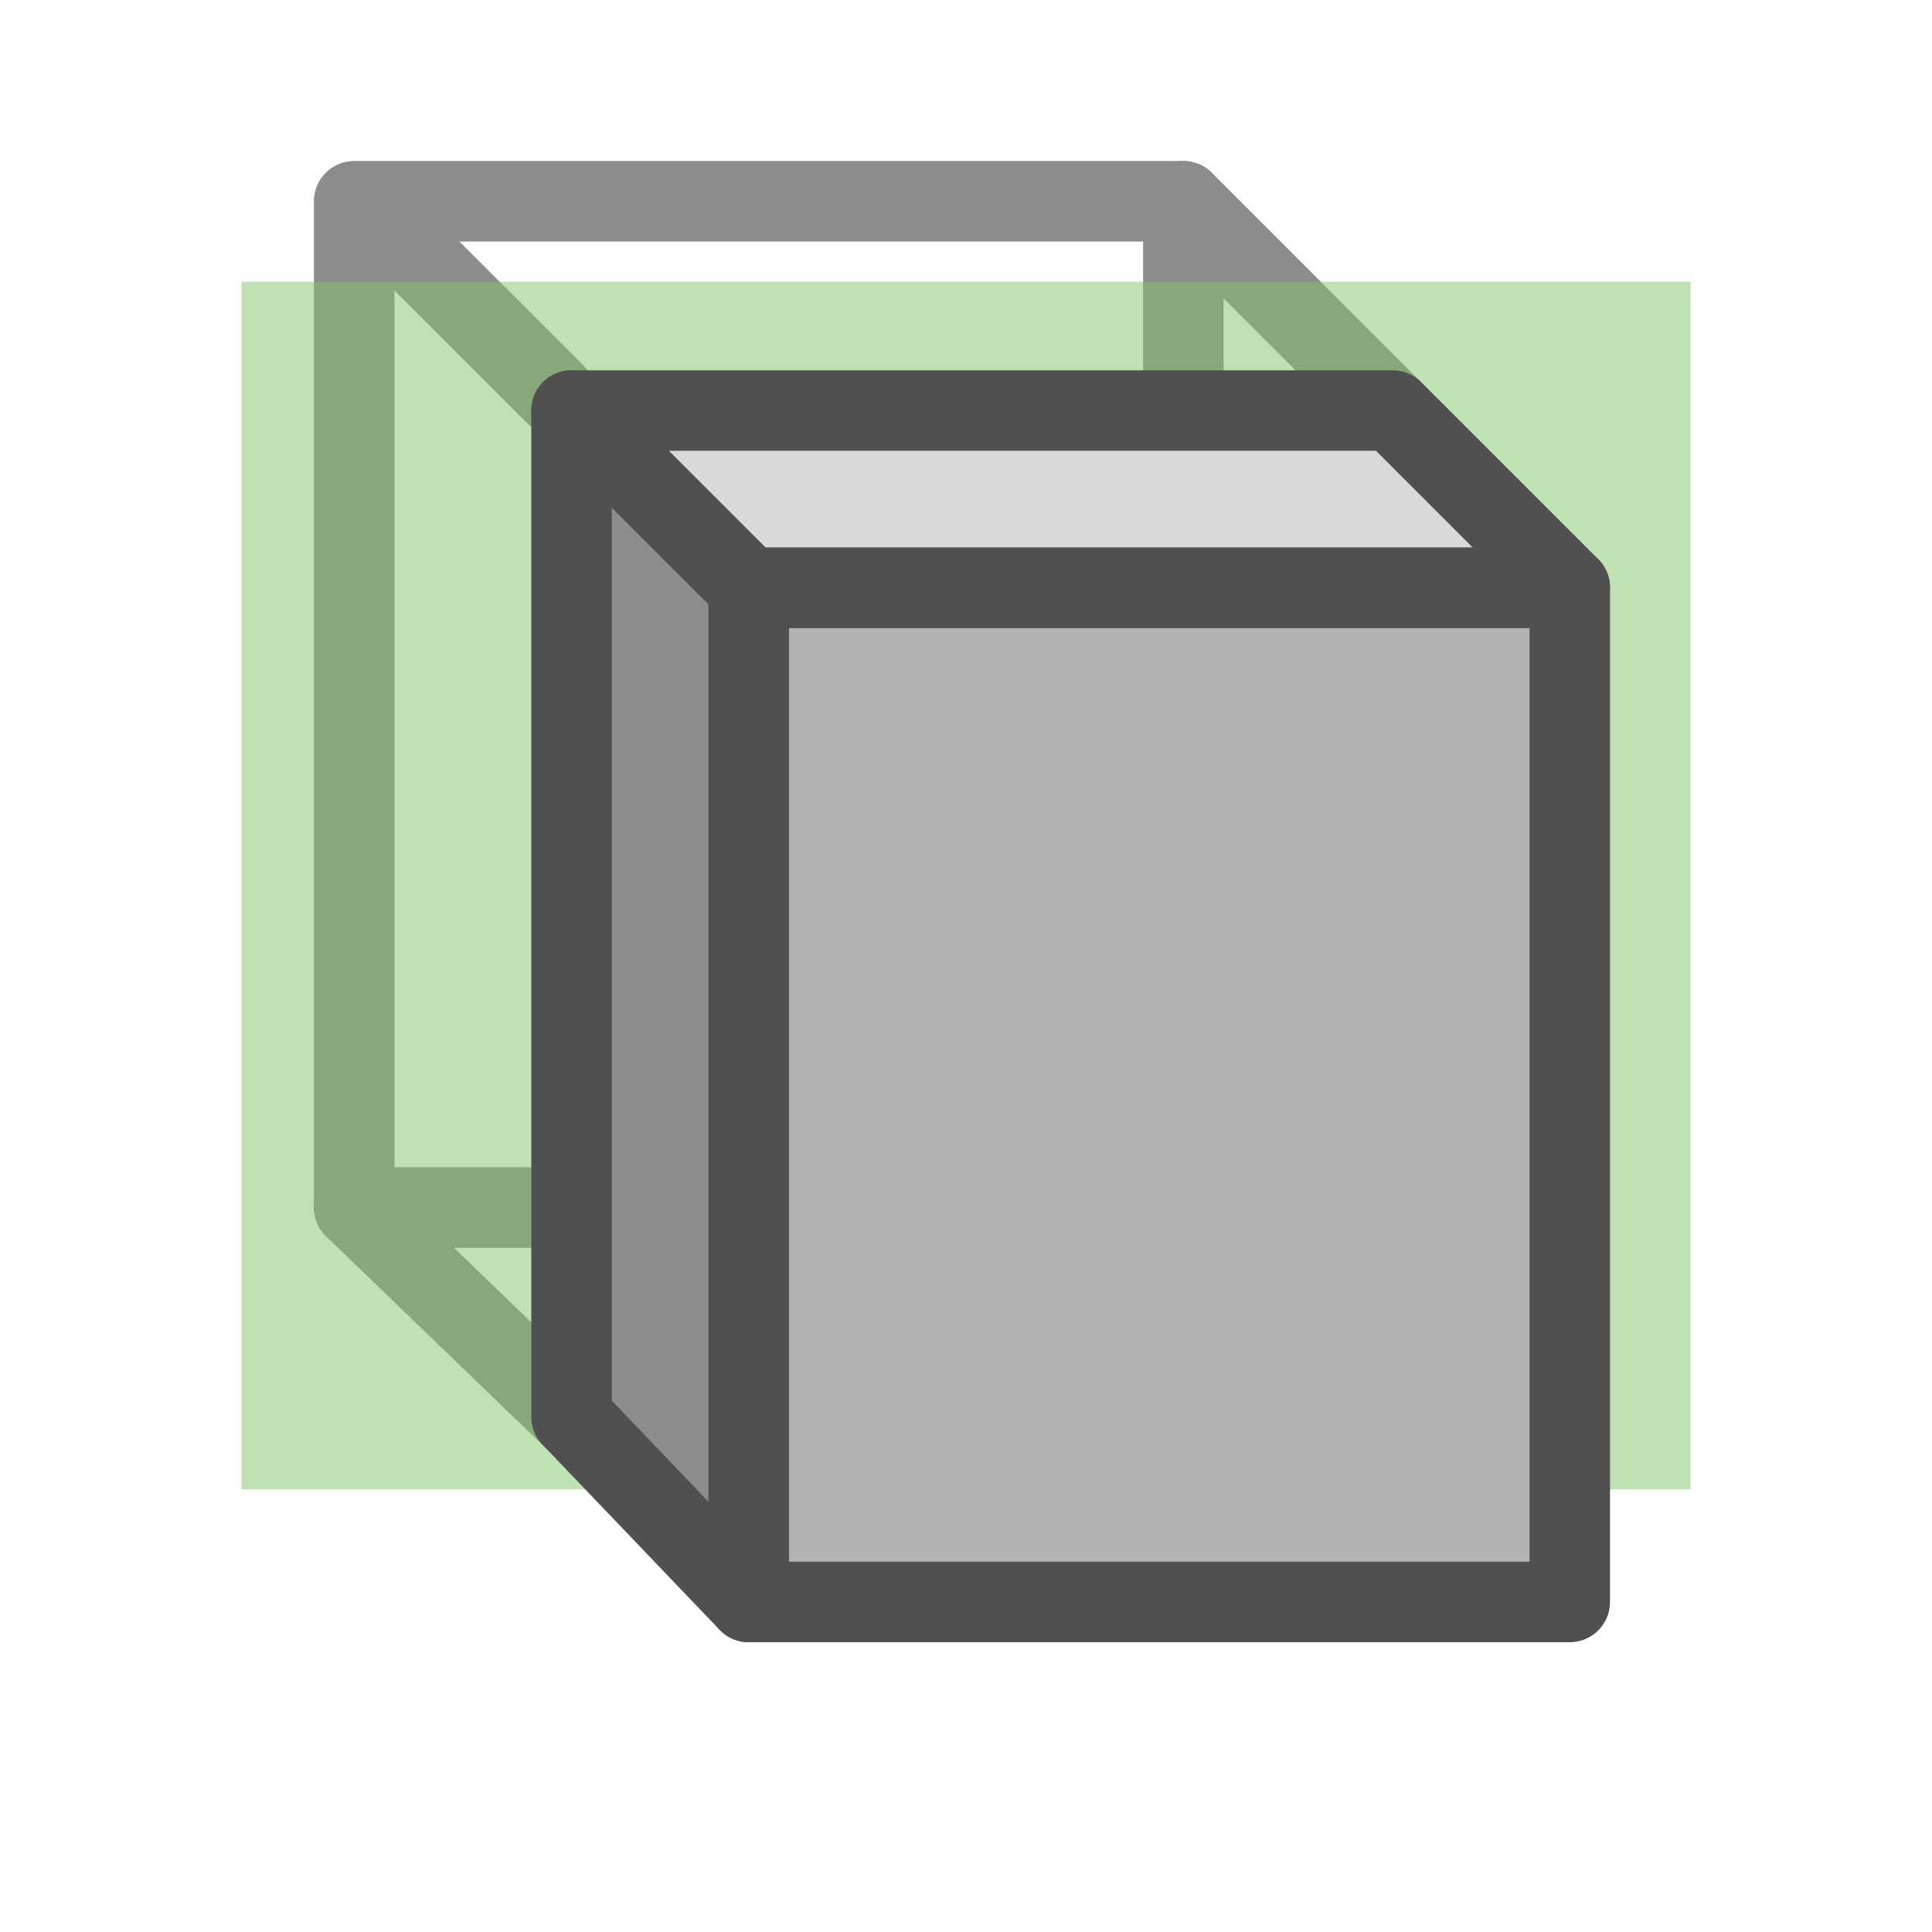
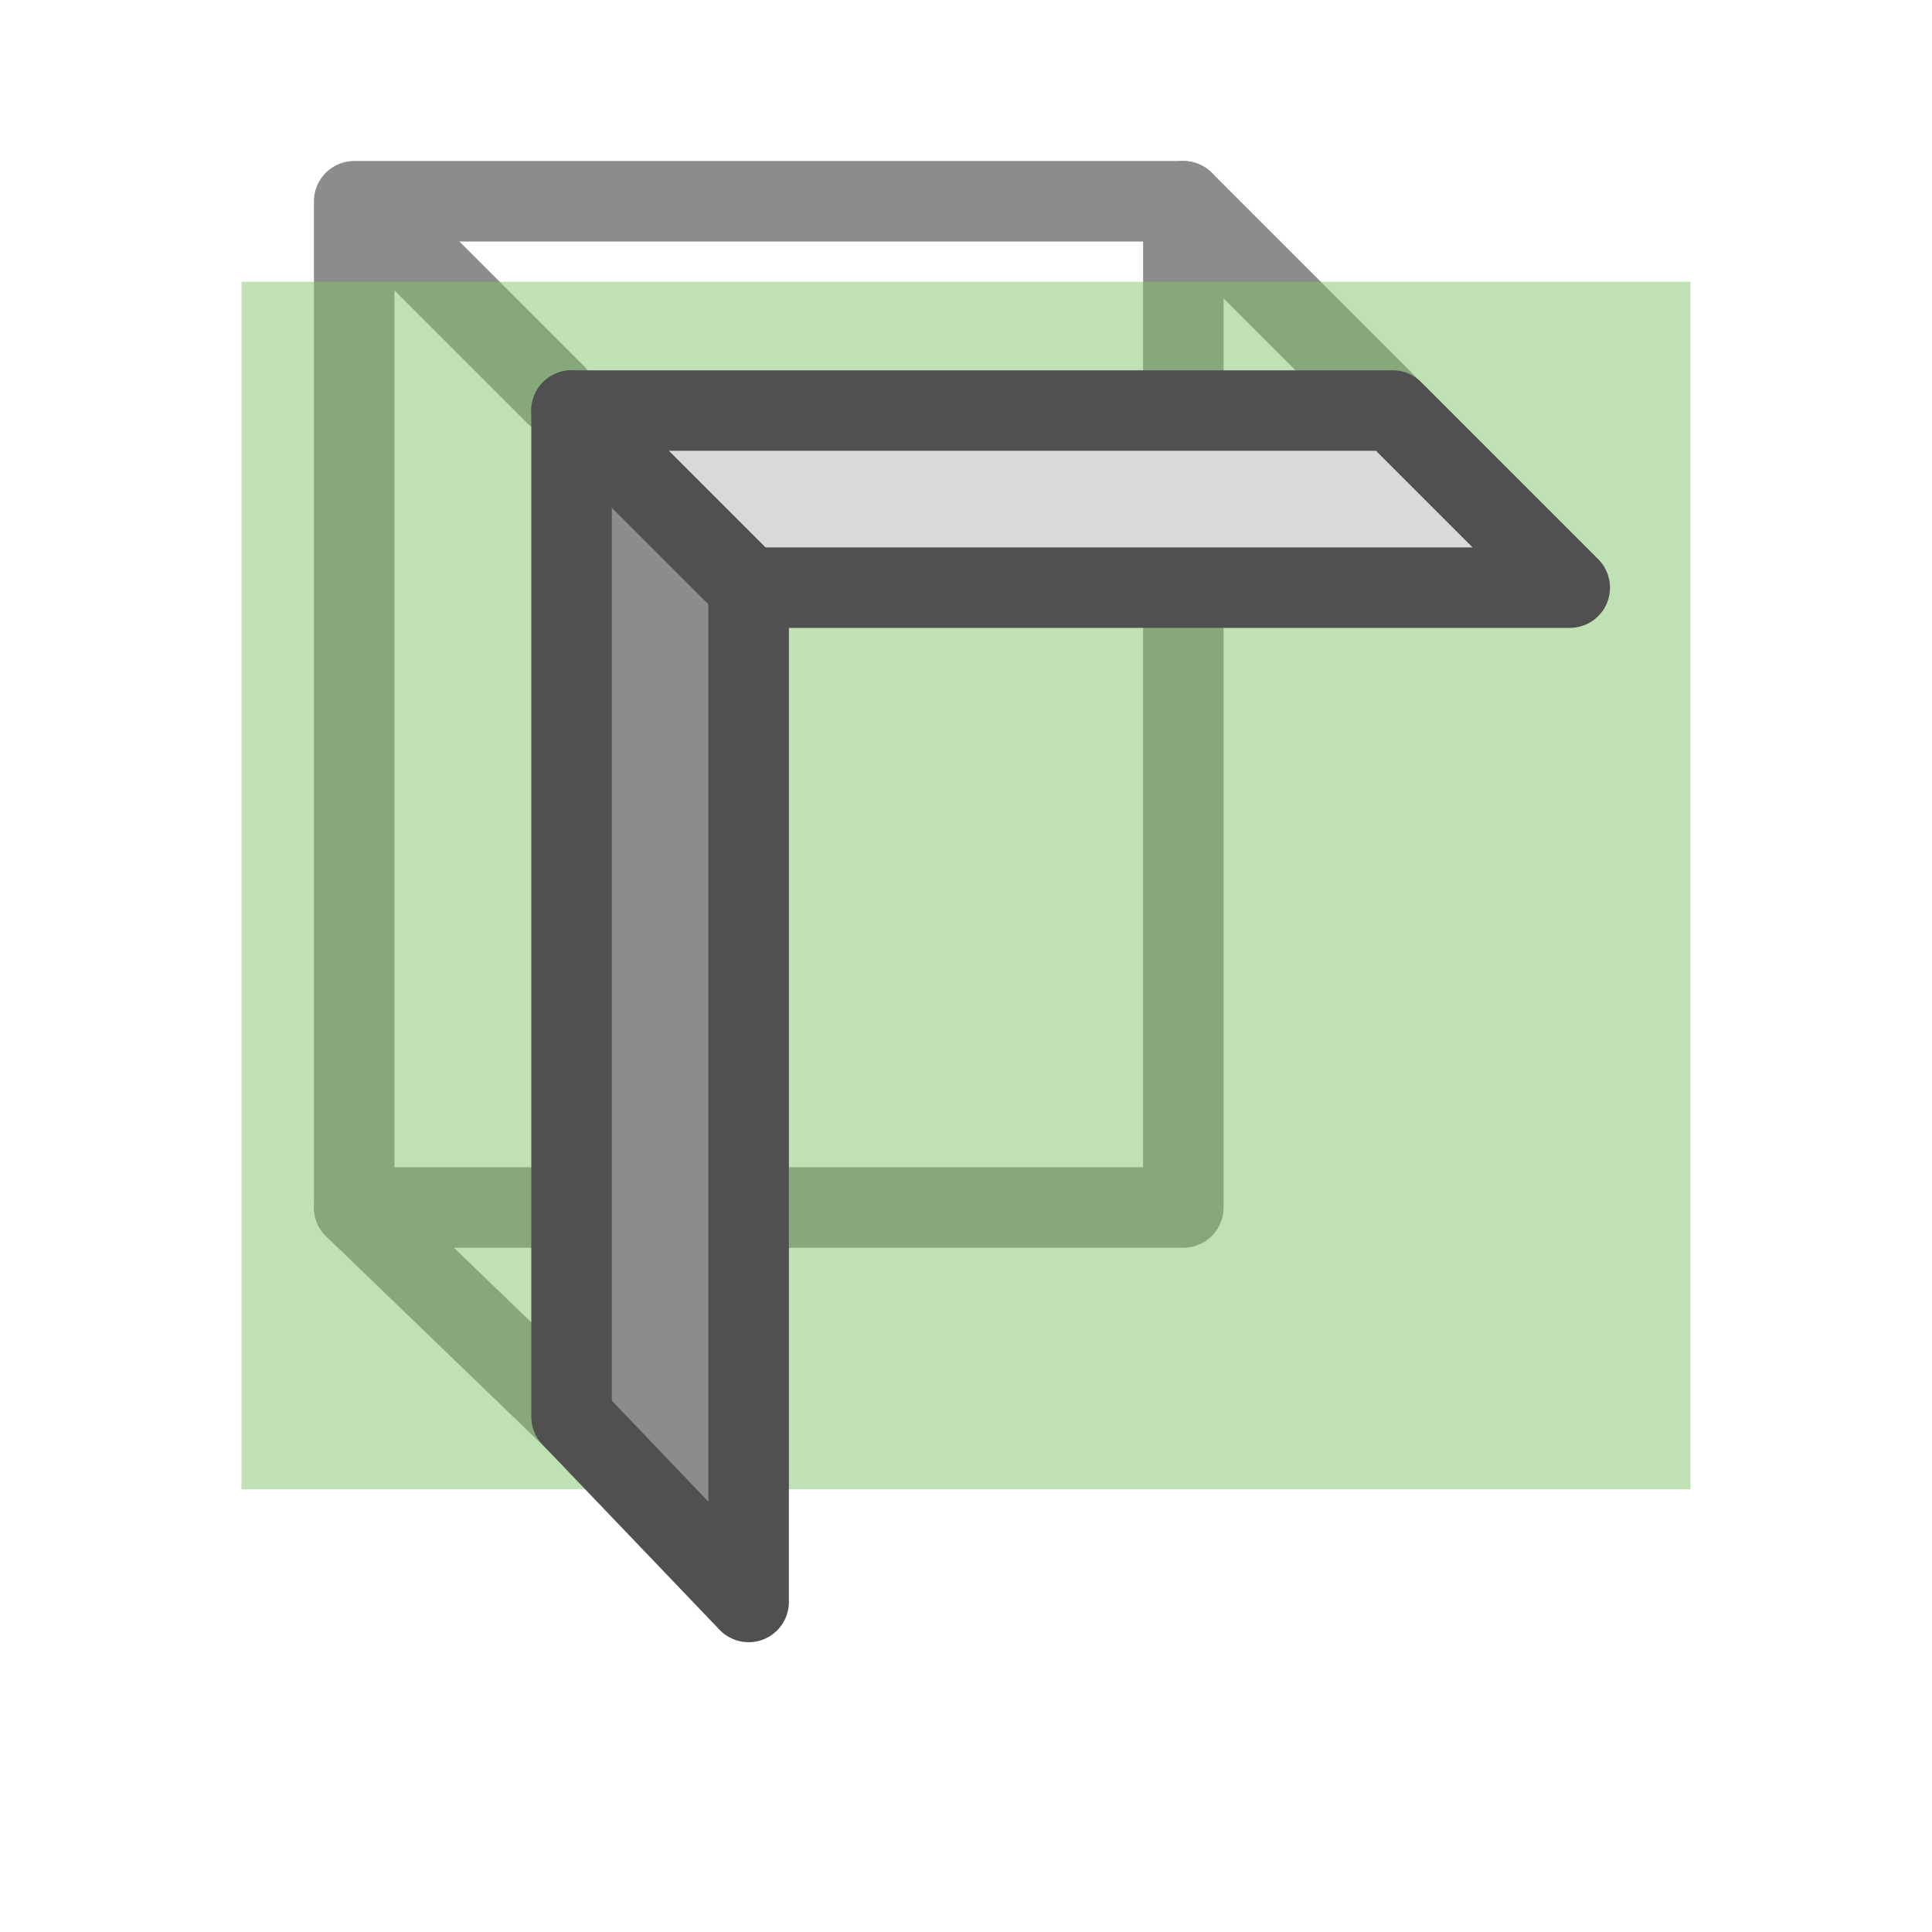
<svg xmlns="http://www.w3.org/2000/svg" version="1.1" id="Ebene_1" x="0px" y="0px" viewBox="0 0 24 24" style="enable-background:new 0 0 24 24;" xml:space="preserve">
  <style type="text/css">
	.st0{fill:none;}
	.st1{fill:none;stroke:#8C8C8C;stroke-linecap:round;stroke-linejoin:round;}
	.st2{fill:none;stroke:#8C8C8C;stroke-linejoin:round;}
	.st3{opacity:0.5;fill:#81C569;enable-background:new    ;}
	.st4{fill:#B2B2B2;stroke:#505050;stroke-linejoin:round;}
	.st5{fill:#D9D9D9;stroke:#505050;stroke-linejoin:round;}
	.st6{fill:#8C8C8C;stroke:#505050;stroke-linejoin:round;}
</style>
  <g>
    <rect class="st0" width="24" height="24" />
    <line class="st1" x1="6.9" y1="4.9" x2="4.6" y2="2.6" />
    <line class="st1" x1="7.2" y1="17.7" x2="4.4" y2="15" />
    <line class="st1" x1="17.2" y1="5" x2="14.7" y2="2.5" />
    <rect x="4.4" y="2.5" class="st2" width="10.3" height="12.5" />
    <rect x="3" y="3.5" class="st3" width="18" height="15" />
-     <rect x="9.3" y="7.3" class="st4" width="10.2" height="12.6" />
    <polygon class="st5" points="7.1,5.1 17.3,5.1 19.5,7.3 9.3,7.3  " />
    <polygon class="st6" points="7.1,5.1 9.3,7.3 9.3,19.9 7.1,17.6  " />
  </g>
</svg>